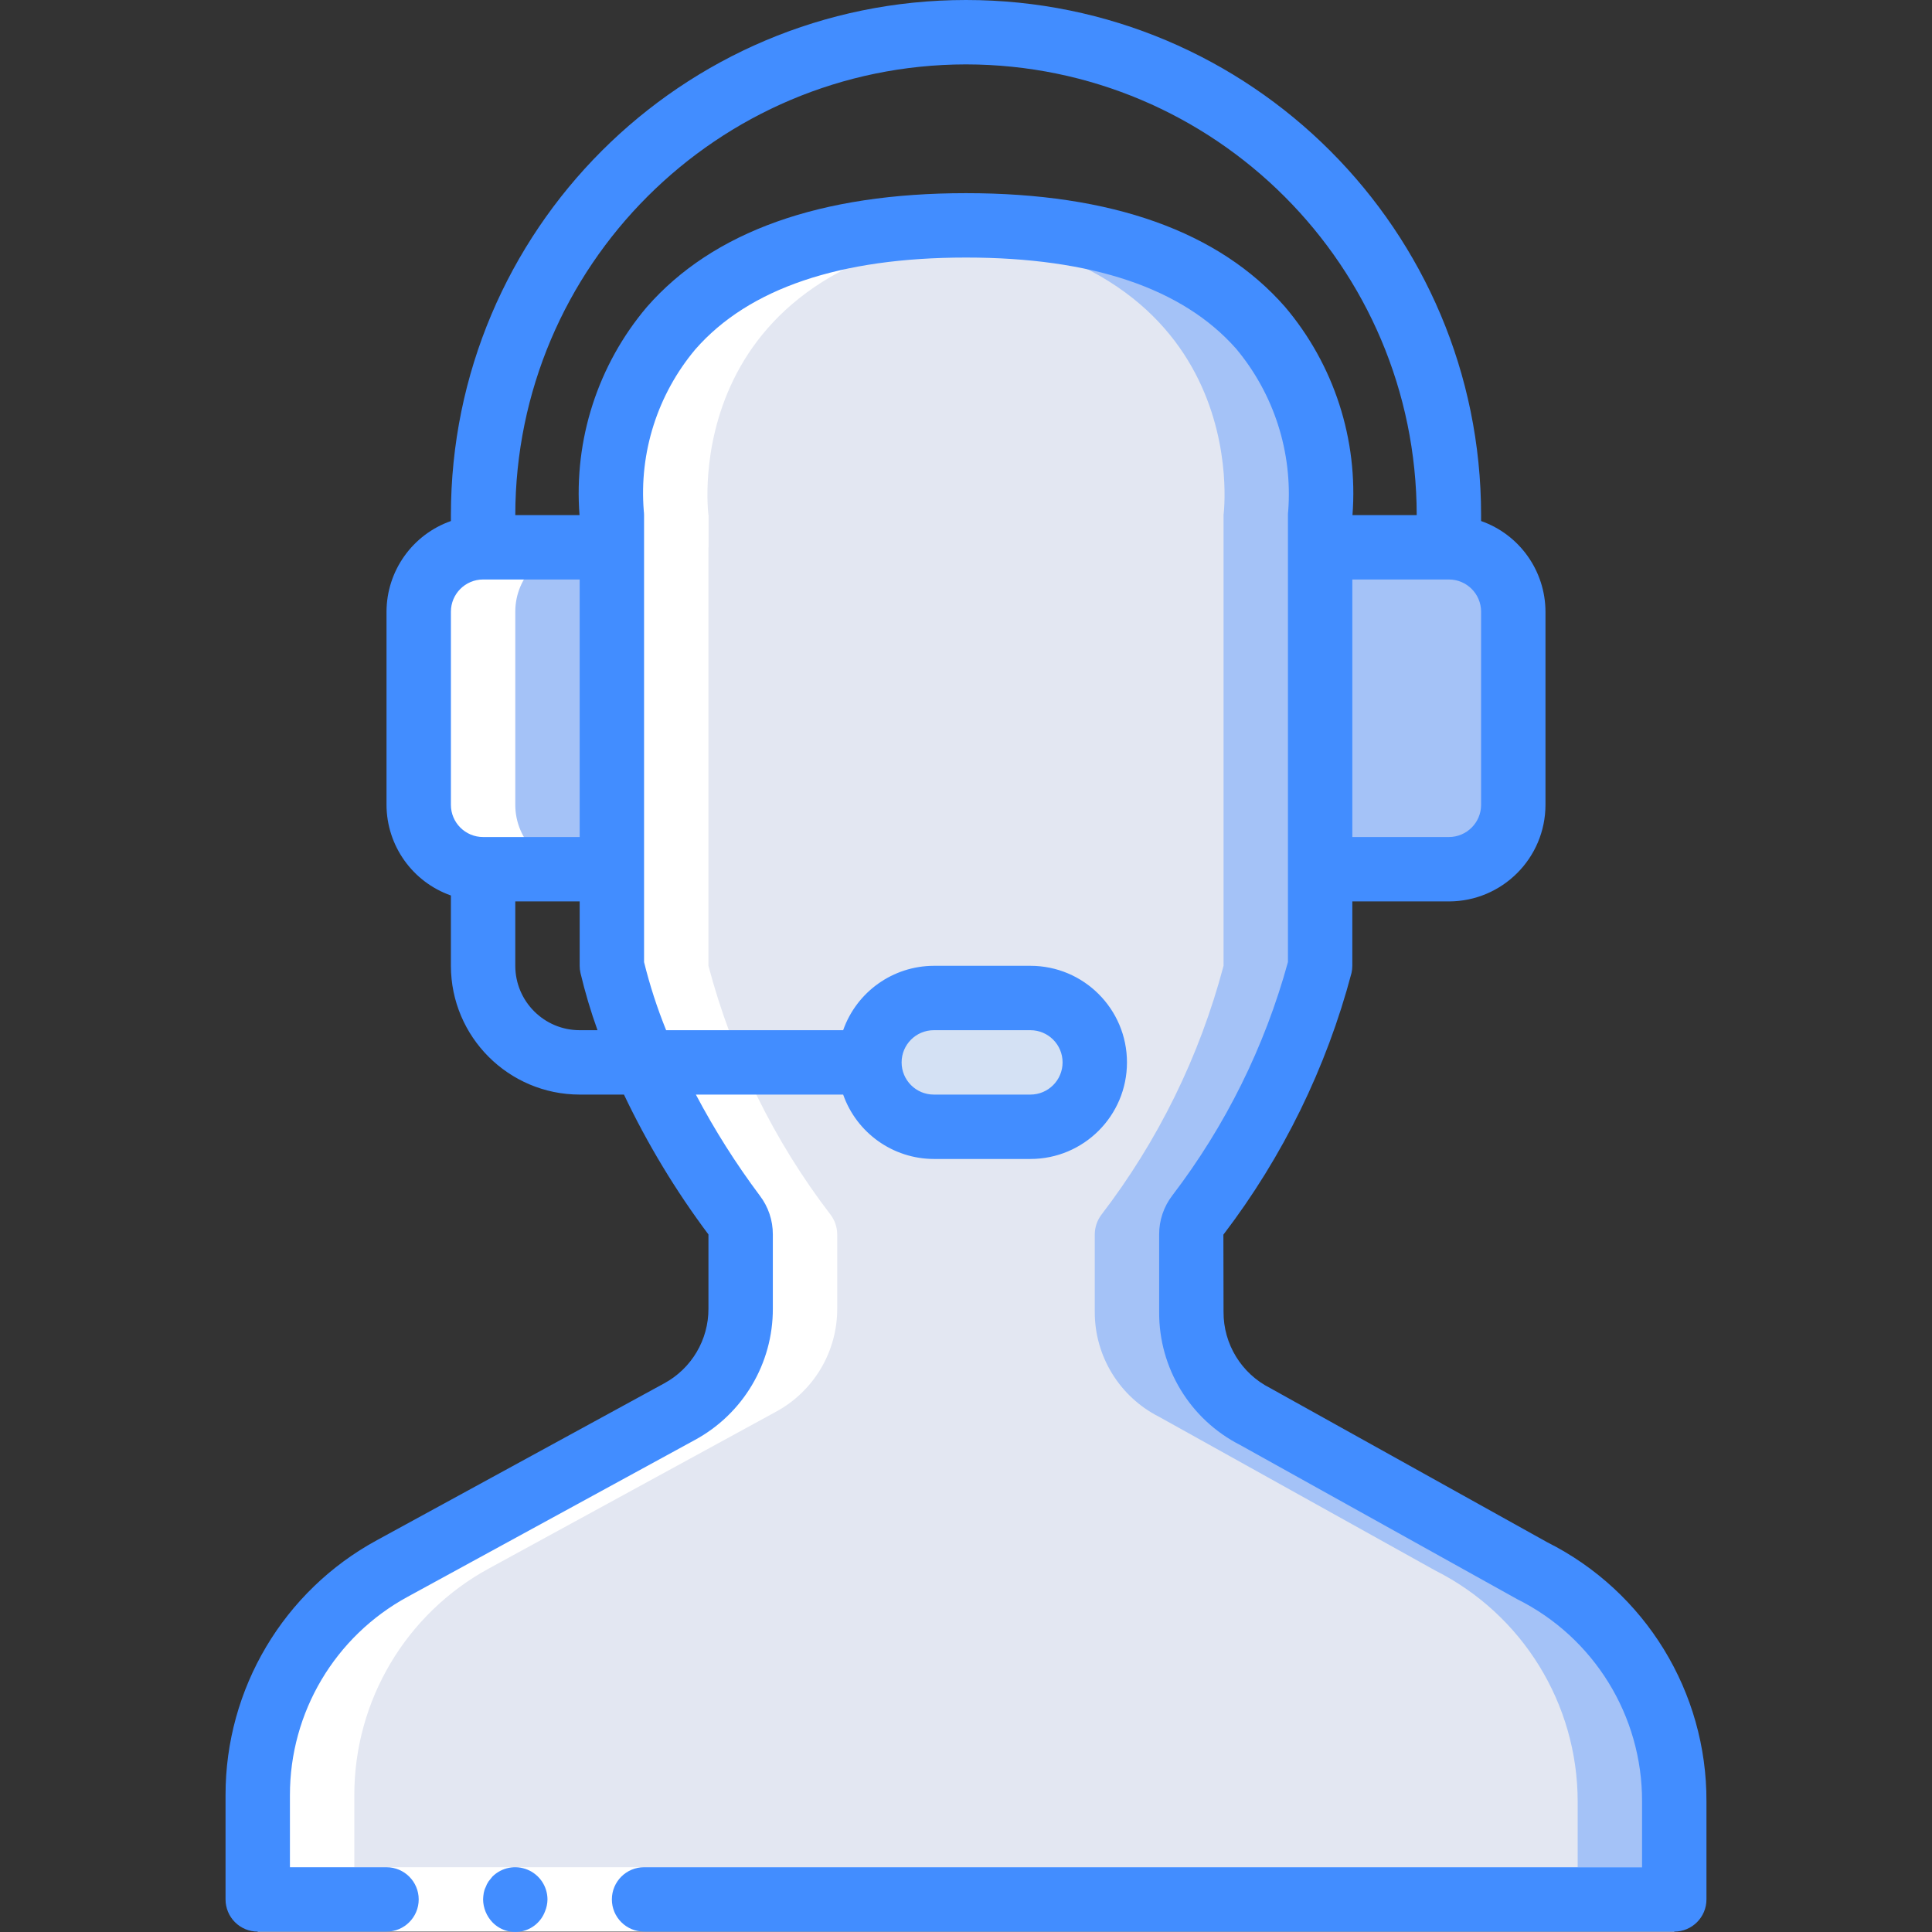
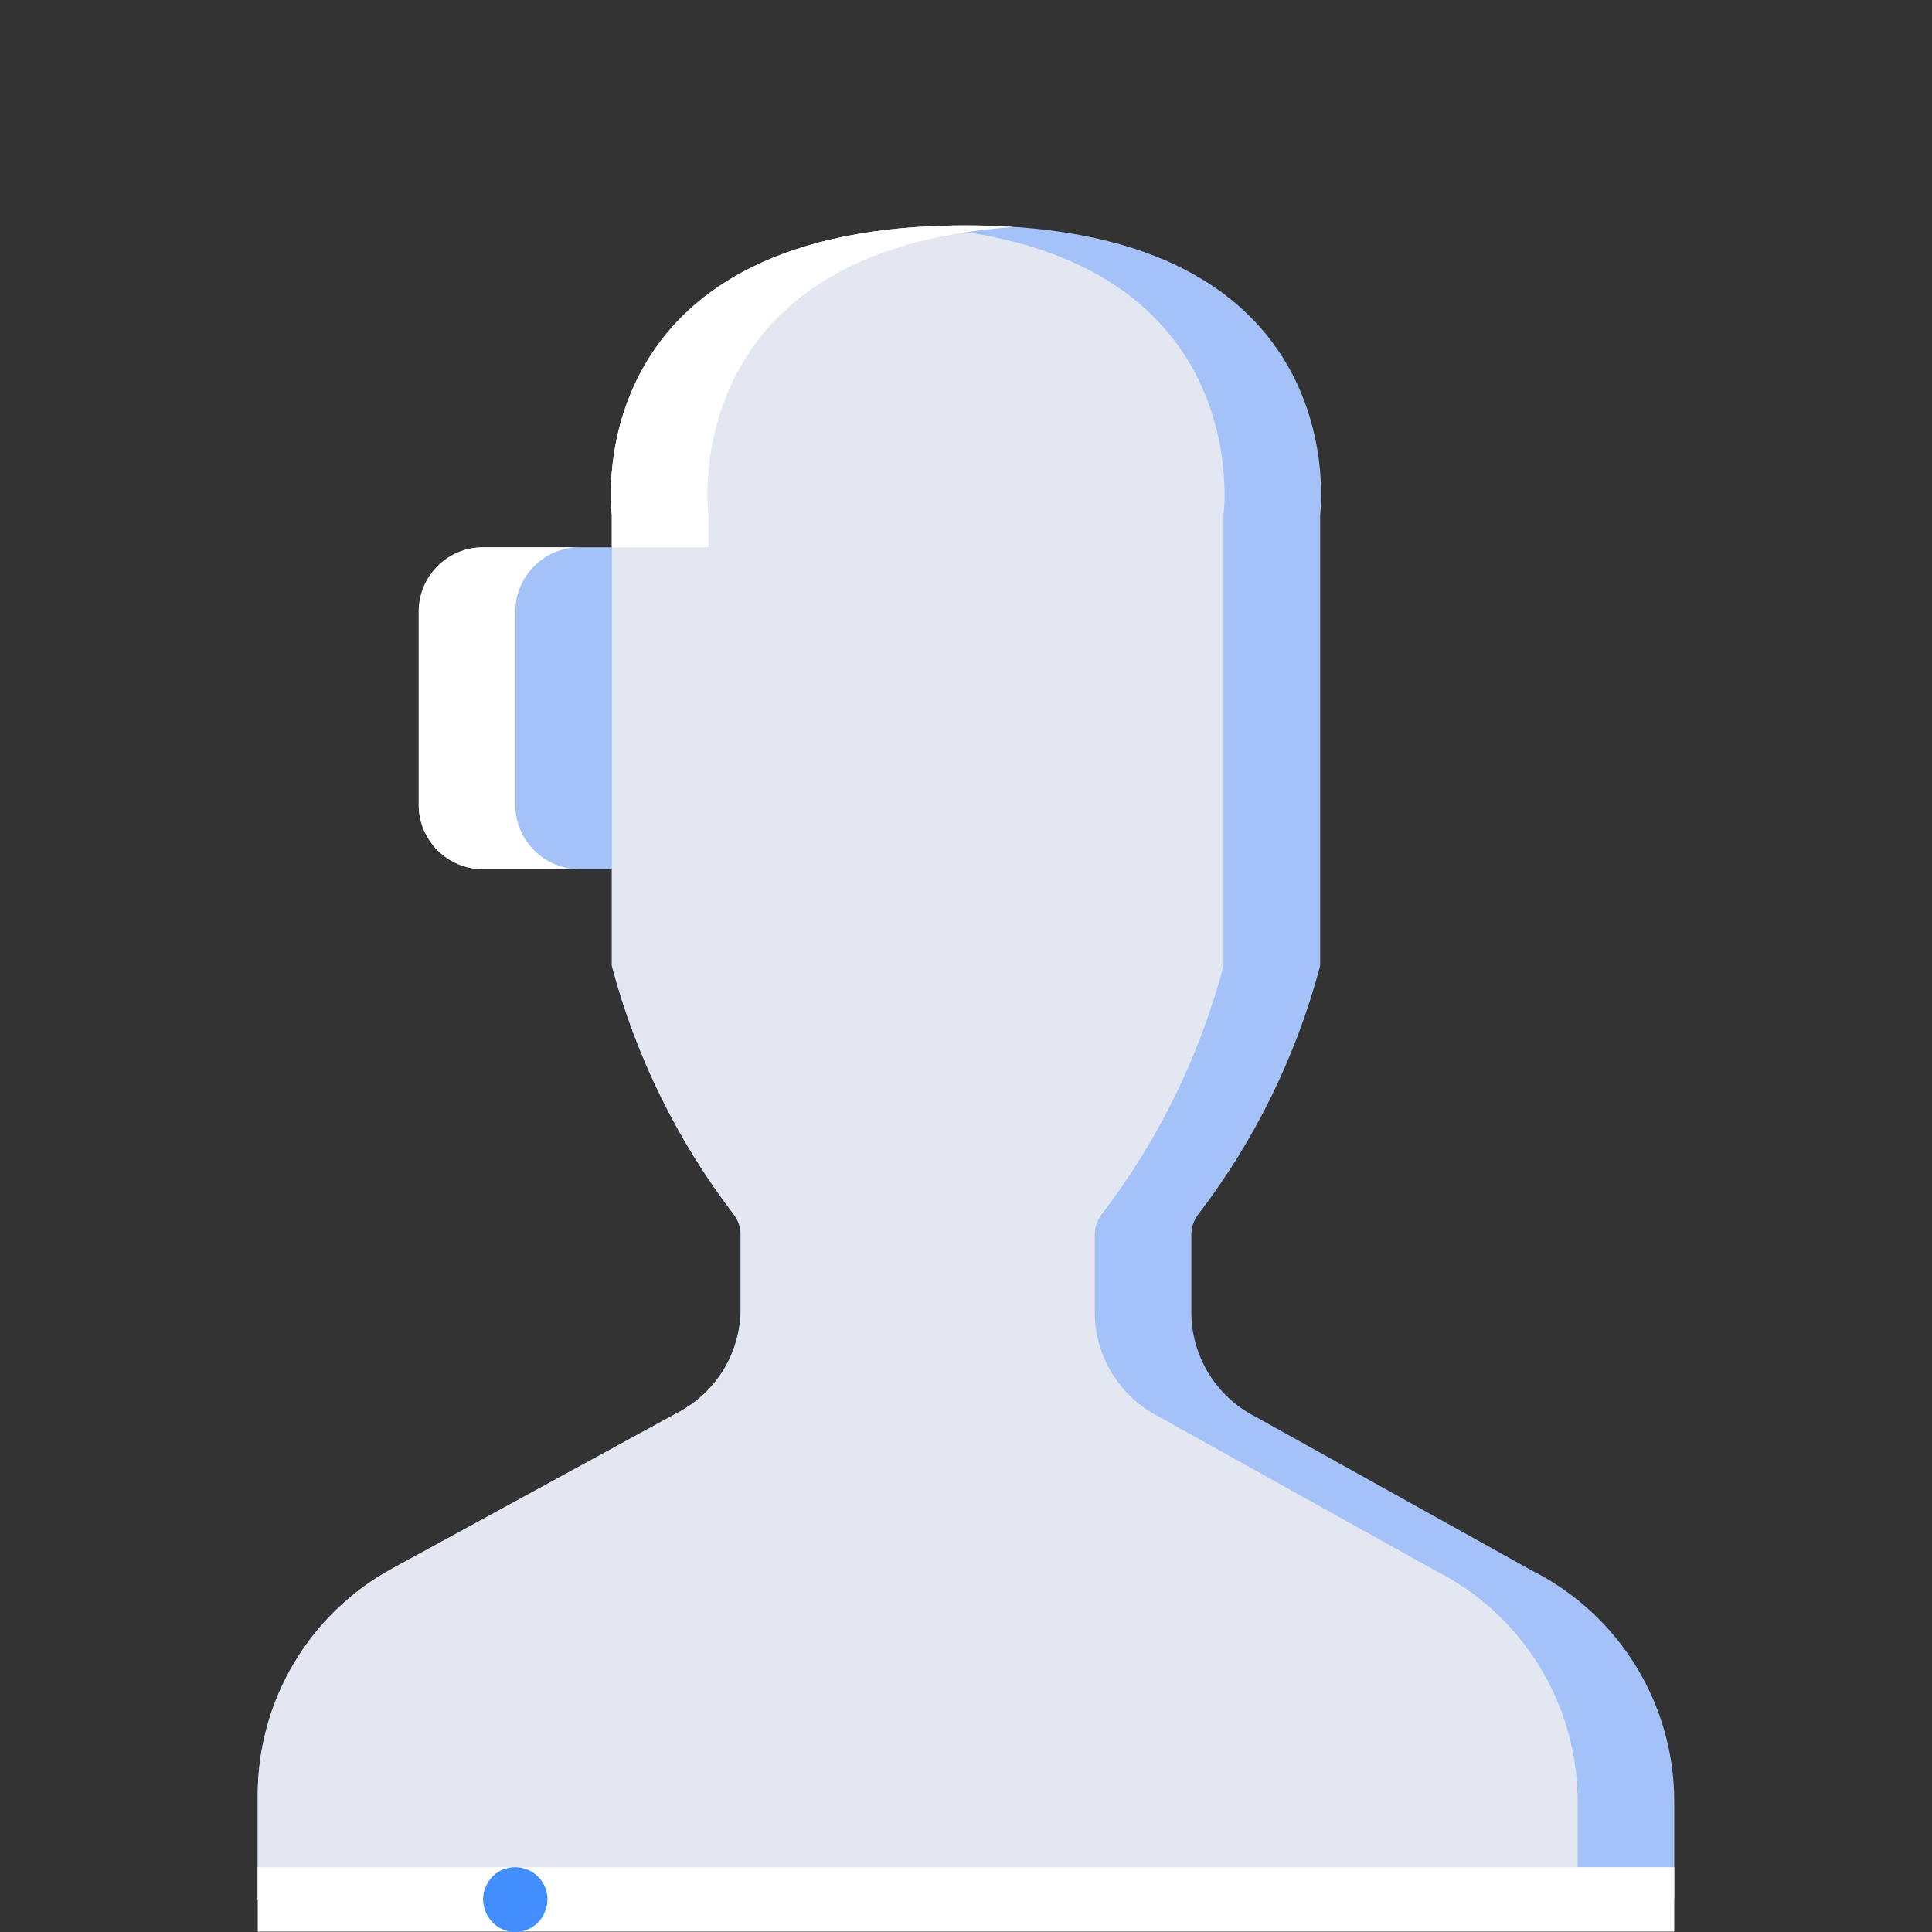
<svg xmlns="http://www.w3.org/2000/svg" version="1.1" id="Capa_1" x="0px" y="0px" viewBox="0 0 512.101 512.101" style="enable-background:new 0 0 512.101 512.101;" xml:space="preserve">
  <rect x="0" y="0" width="512.101" height="512.101" fill="#333333" stroke="none" />
  <g>
    <g transform="translate(1 7)">
      <path style="fill:#A4C2F7;" d="M161.184,138.067v-8.533c0,0-9.301-70.315,81.067-76.373c4.096-0.256,8.363-0.427,12.8-0.427    c104.021,0,93.867,76.8,93.867,76.8V249c-6.329,23.946-17.351,46.396-32.427,66.048c-1.092,1.485-1.69,3.276-1.707,5.12v20.565    c-0.027,11.753,6.577,22.517,17.067,27.819l73.131,40.704c23.166,11.639,37.792,35.344,37.803,61.269v25.941H67.317l0-27.648    c-0.012-25.047,13.673-48.095,35.669-60.075l76.117-41.557c10.014-5.429,16.241-15.916,16.213-27.307v-19.712    c-0.017-1.844-0.614-3.635-1.707-5.12c-15.075-19.652-26.098-42.102-32.427-66.048V138.067z" />
      <path style="fill:#E3E7F2;" d="M323.317,223.4V249c-6.329,23.946-17.351,46.396-32.427,66.048c-1.092,1.485-1.69,3.276-1.707,5.12    v20.565c-0.027,11.753,6.577,22.517,17.067,27.819l73.131,40.704c23.166,11.639,37.792,35.344,37.803,61.269v25.941H67.317    l0-27.648c-0.012-25.047,13.673-48.095,35.669-60.075l76.117-41.557c10.014-5.429,16.241-15.916,16.213-27.307v-19.712    c-0.017-1.844-0.614-3.635-1.707-5.12c-15.075-19.652-26.098-42.102-32.427-66.048v-25.6l-8.533-17.067v-51.2l8.533-17.067v-8.533    c0,0-9.301-70.315,81.067-76.373c90.368,6.059,81.067,76.373,81.067,76.373V223.4z" />
-       <path style="fill:#D4E1F4;" d="M246.517,257.533h25.6c9.426,0,17.067,7.641,17.067,17.067l0,0c0,9.426-7.641,17.067-17.067,17.067    h-25.6c-9.426,0-17.067-7.641-17.067-17.067l0,0C229.45,265.174,237.091,257.533,246.517,257.533z" />
      <g>
        <path style="fill:#A4C2F7;" d="M127.05,138.067h34.133V223.4H127.05c-9.426,0-17.067-7.641-17.067-17.067v-51.2     C109.984,145.708,117.625,138.067,127.05,138.067z" />
-         <path style="fill:#A4C2F7;" d="M383.05,223.4h-34.133v-85.333h34.133c9.426,0,17.067,7.641,17.067,17.067v51.2     C400.117,215.759,392.476,223.4,383.05,223.4z" />
      </g>
      <g>
-         <path style="fill:#FFFFFF;" d="M92.917,468.819c-0.012-25.047,13.673-48.095,35.669-60.075l76.117-41.557     c10.014-5.429,16.241-15.916,16.213-27.307v-19.712c-0.017-1.844-0.614-3.635-1.707-5.12     c-15.075-19.652-26.098-42.102-32.427-66.048V129.533h-25.6V249c6.329,23.946,17.351,46.396,32.427,66.048     c1.092,1.485,1.69,3.276,1.707,5.12v19.712c0.027,11.391-6.199,21.878-16.213,27.307l-76.117,41.557     c-21.997,11.979-35.682,35.028-35.669,60.075l0,27.648h25.6V468.819z" />
        <path style="fill:#FFFFFF;" d="M161.184,138.067h25.6v-8.533c0,0-9.276-70.175,80.818-76.351     c-4.01-0.265-8.141-0.449-12.552-0.449c-4.437,0-8.704,0.171-12.8,0.427c-90.368,6.059-81.067,76.373-81.067,76.373V138.067z" />
        <path style="fill:#FFFFFF;" d="M127.05,223.4h25.6c-9.426,0-17.067-7.641-17.067-17.067v-51.2     c0-9.426,7.641-17.067,17.067-17.067h-25.6c-9.426,0-17.067,7.641-17.067,17.067v51.2     C109.984,215.759,117.625,223.4,127.05,223.4z" />
      </g>
    </g>
    <g>
      <polygon style="fill:#FFFFFF;" points="68.317,494.933 179.25,494.933 443.784,494.933 443.784,512 179.25,512 68.317,512   " />
      <g>
-         <path style="fill:#428DFF;" d="M68.317,512h34.133c4.713,0,8.533-3.82,8.533-8.533c0-4.713-3.821-8.533-8.533-8.533h-25.6     v-19.117c-0.031-21.93,11.955-42.115,31.225-52.583L184.15,381.7c12.787-6.908,20.741-20.287,20.7-34.821v-19.671     c0.017-3.72-1.199-7.34-3.458-10.296c-6.337-8.471-12-17.424-16.94-26.779h39.038c3.592,10.199,13.214,17.033,24.027,17.067h25.6     c14.138,0,25.6-11.462,25.6-25.6s-11.462-25.6-25.6-25.6h-25.6c-10.813,0.033-20.435,6.868-24.028,17.067h-46.92     c-2.379-5.871-4.335-11.904-5.852-18.054V136.533c0-0.373-0.025-0.747-0.075-1.117c-1.251-15.523,3.665-30.914,13.683-42.837     c14.137-16.133,38.271-24.313,71.725-24.313c33.329,0,57.412,8.121,71.575,24.137c10.039,11.988,15.002,27.42,13.833,43.013     c-0.05,0.37-0.075,0.743-0.075,1.117v118.479c-6.145,22.416-16.561,43.434-30.675,61.9c-2.259,2.955-3.475,6.576-3.458,10.296     v20.525c-0.099,14.868,8.203,28.519,21.45,35.271l73.45,40.875c20.342,10.128,33.173,30.923,33.1,53.646v17.408H170.717     c-4.713,0-8.533,3.821-8.533,8.533c0,4.713,3.821,8.533,8.533,8.533h273.067c4.713,0,8.533-3.82,8.533-8.533v-25.941     c0.129-29.061-16.215-55.687-42.188-68.725l-73.442-40.871c-7.624-3.836-12.417-11.661-12.371-20.196l-0.042-20.471     c15.771-20.658,27.311-44.225,33.958-69.35c0.145-0.627,0.217-1.269,0.217-1.912v-17.067h25.6     c14.132-0.015,25.585-11.468,25.6-25.6v-51.2c-0.033-10.813-6.868-20.435-17.067-24.028v-1.572     C392.584,61.128,331.456,0,256.05,0S119.517,61.128,119.517,136.533v1.572c-10.199,3.592-17.033,13.214-17.067,24.028v51.2     c0.033,10.813,6.868,20.435,17.067,24.027V256c0.022,18.842,15.291,34.112,34.133,34.133h11.737     c6.218,13.07,13.72,25.49,22.396,37.075v19.671c0.032,8.27-4.49,15.886-11.767,19.817l-76.1,41.546     c-24.765,13.454-40.169,39.392-40.133,67.575v27.65c0,2.263,0.899,4.434,2.499,6.034S66.054,512,68.317,512z M247.517,273.067     h25.6c4.713,0,8.533,3.82,8.533,8.533s-3.82,8.533-8.533,8.533h-25.6c-4.713,0-8.533-3.821-8.533-8.533     S242.804,273.067,247.517,273.067z M392.584,213.333c-0.006,4.71-3.823,8.527-8.533,8.533h-25.6V153.6h25.6     c4.71,0.006,8.527,3.823,8.533,8.533V213.333z M256.05,17.067c65.949,0.074,119.393,53.518,119.467,119.467h-17.025     c1.537-20.038-4.888-39.874-17.883-55.204C323.088,61.338,294.638,51.2,256.05,51.2s-67.038,10.138-84.558,30.129     c-12.995,15.33-19.421,35.166-17.883,55.204h-17.025C136.658,70.584,190.101,17.141,256.05,17.067z M119.517,162.133     c0.006-4.71,3.823-8.527,8.533-8.533h25.6v68.267h-25.6c-4.71-0.006-8.527-3.823-8.533-8.533V162.133z M153.65,273.067     c-9.422-0.009-17.057-7.645-17.067-17.067v-17.067h17.067V256c-0.001,0.644,0.072,1.285,0.217,1.913     c1.22,5.132,2.725,10.191,4.51,15.154H153.65z" />
        <path style="fill:#428DFF;" d="M130.525,497.408l-1.025,1.279c-0.324,0.476-0.583,0.993-0.771,1.538     c-0.246,0.484-0.417,1.002-0.508,1.537c-0.096,0.564-0.153,1.133-0.171,1.705c0.031,2.259,0.915,4.423,2.475,6.059     c1.994,2.07,4.908,2.979,7.726,2.409c2.818-0.57,5.149-2.539,6.183-5.222c0.438-1.027,0.67-2.13,0.684-3.246     c-0.014-3.45-2.096-6.556-5.282-7.879C136.648,494.264,132.979,494.982,130.525,497.408z" />
      </g>
    </g>
  </g>
  <g>
</g>
  <g>
</g>
  <g>
</g>
  <g>
</g>
  <g>
</g>
  <g>
</g>
  <g>
</g>
  <g>
</g>
  <g>
</g>
  <g>
</g>
  <g>
</g>
  <g>
</g>
  <g>
</g>
  <g>
</g>
  <g>
</g>
</svg>